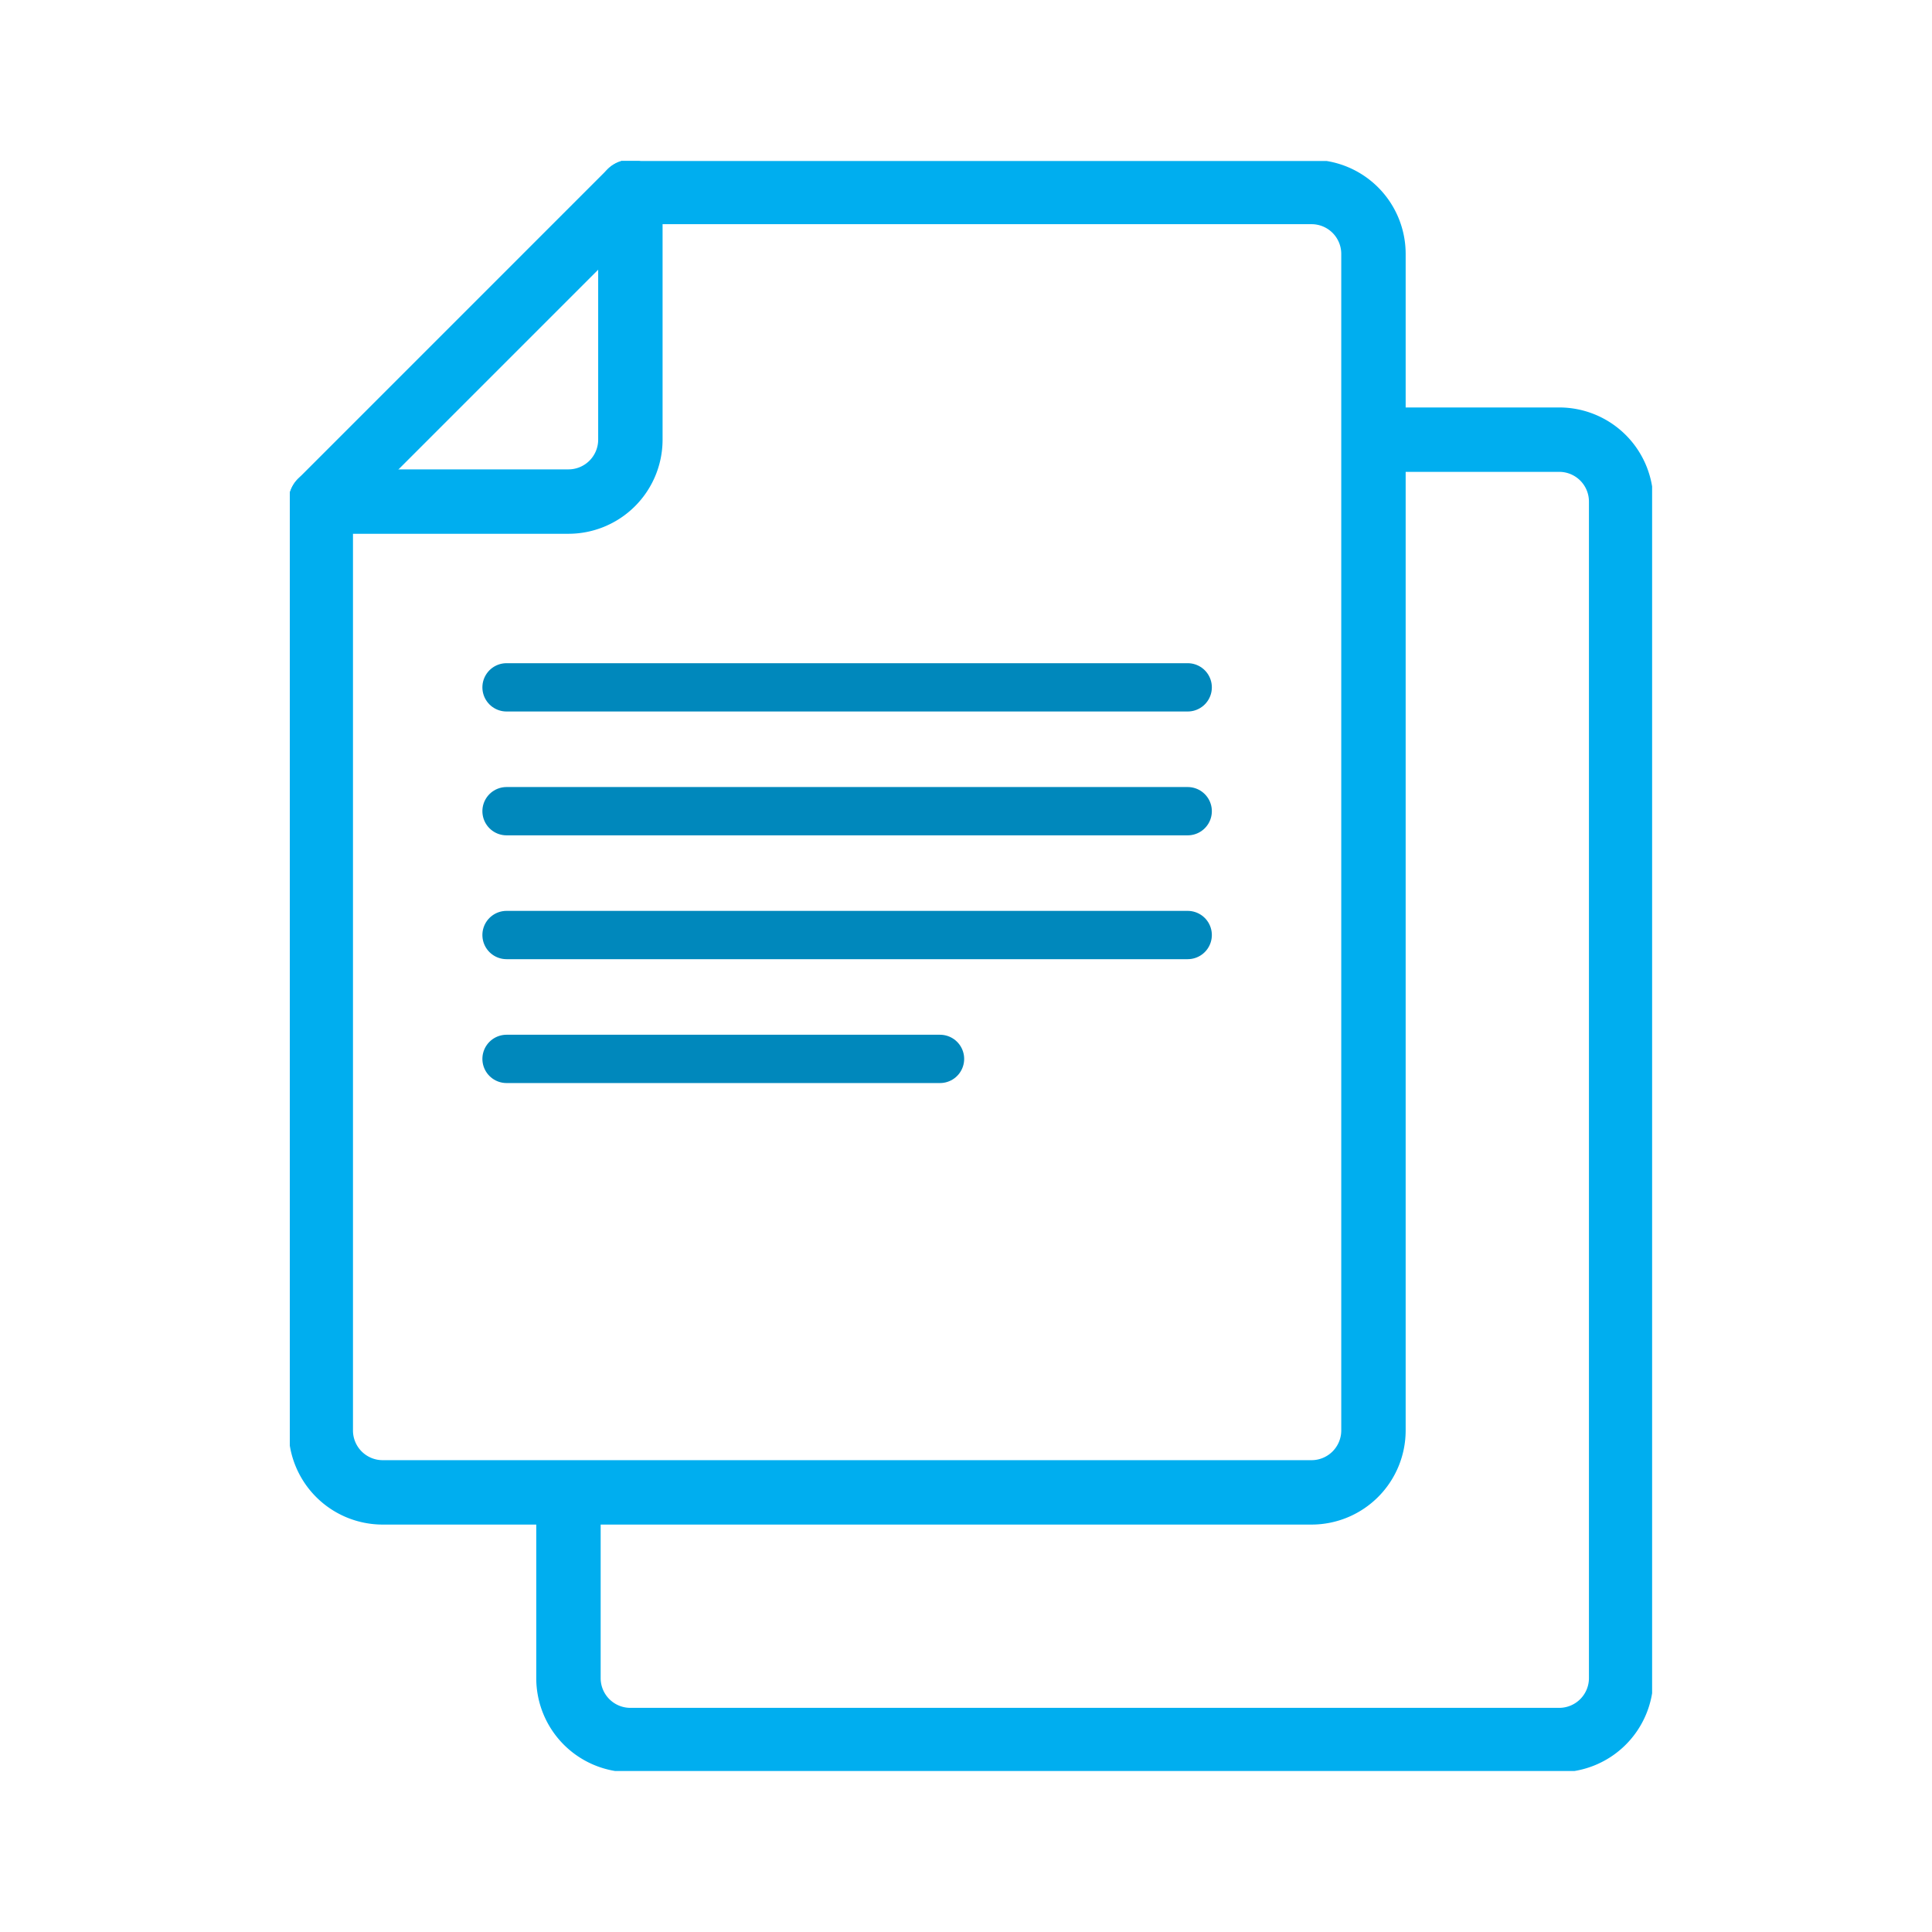
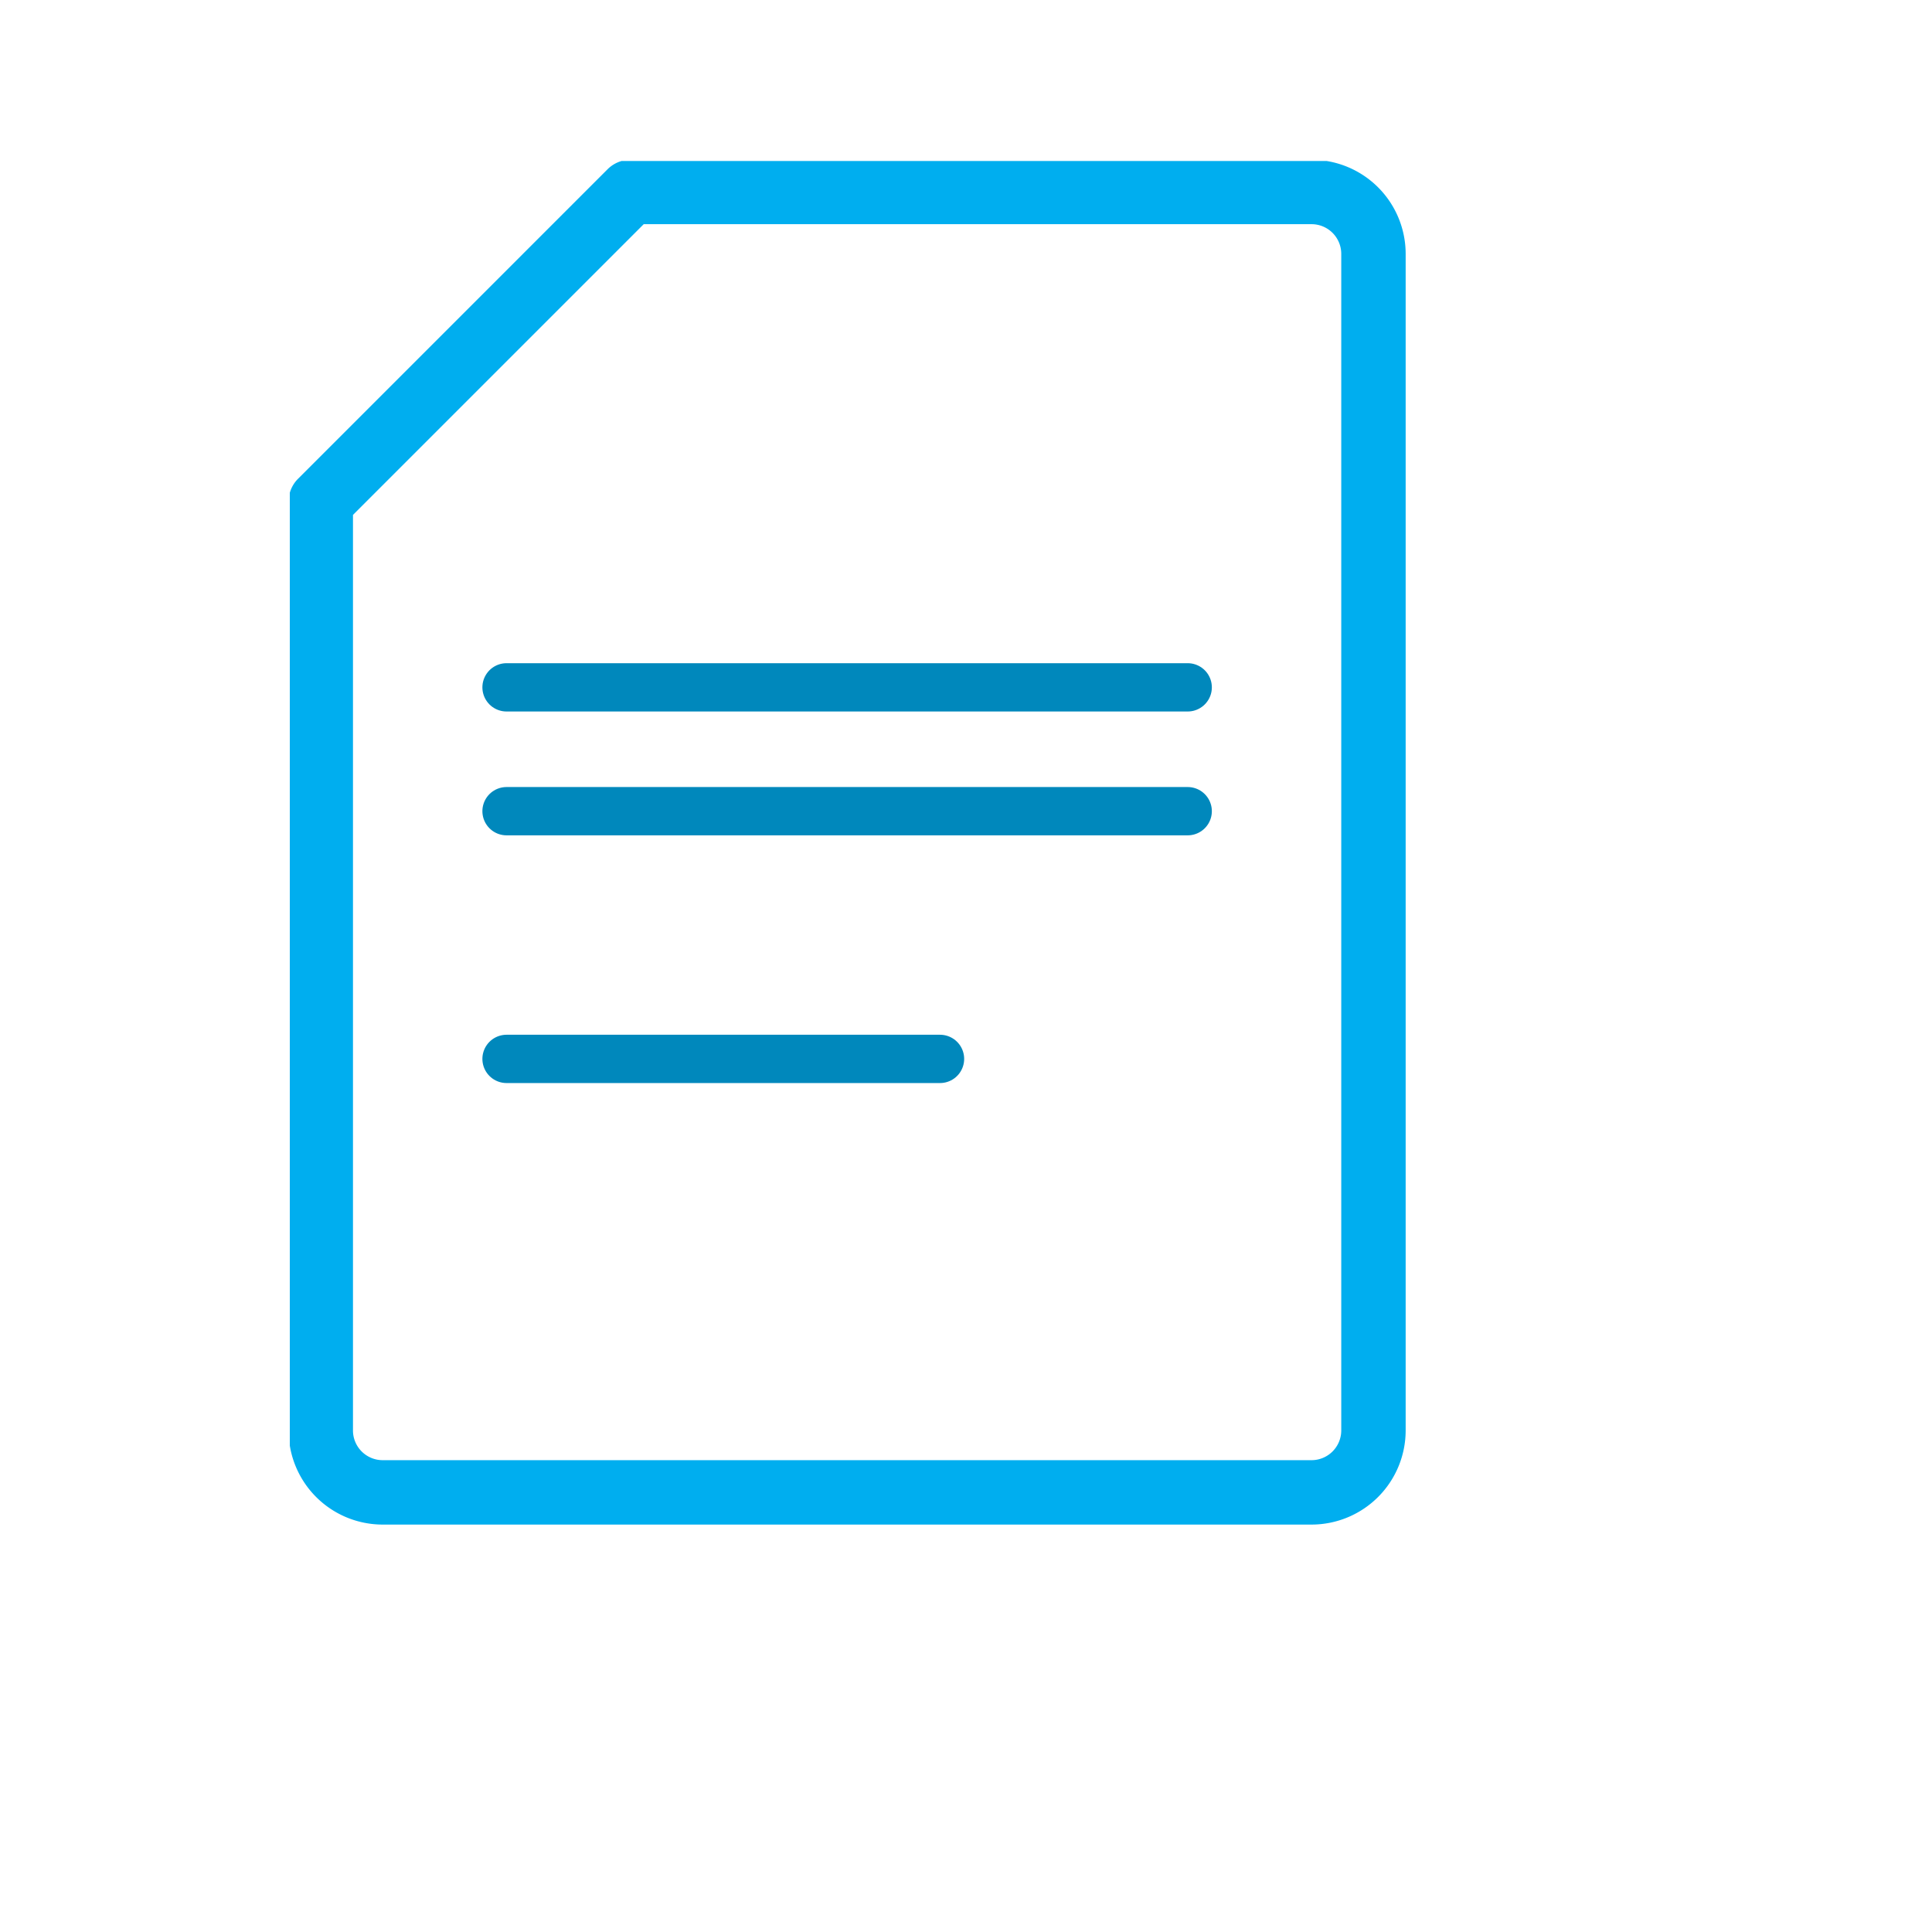
<svg xmlns="http://www.w3.org/2000/svg" width="60" height="60" viewBox="0 0 60 60">
  <defs>
    <clipPath id="clip-path">
      <rect id="Rectangle_117" data-name="Rectangle 117" width="42.308" height="50" fill="none" stroke="#00aeef" stroke-width="1" />
    </clipPath>
  </defs>
  <g id="benefit-icon-guides" transform="translate(254 -1630)">
-     <rect id="Rectangle_405" data-name="Rectangle 405" width="60" height="60" transform="translate(-254 1630)" fill="#fff" opacity="0" />
    <g id="Group_210" data-name="Group 210" transform="translate(-245 1635)">
      <g id="Group_89" data-name="Group 89" clip-path="url(#clip-path)">
-         <path id="Path_77" data-name="Path 77" d="M10.615,1V8.692a1.924,1.924,0,0,1-1.923,1.923H1" transform="translate(-0.038 -0.038)" fill="none" stroke="#00aeef" stroke-linecap="round" stroke-linejoin="round" stroke-width="2" />
        <line id="Line_19" data-name="Line 19" x2="21.154" transform="translate(6.731 16.346)" fill="none" stroke="#0088bc" stroke-linecap="round" stroke-linejoin="round" stroke-width="1.5" />
        <line id="Line_20" data-name="Line 20" x2="21.154" transform="translate(6.731 20.192)" fill="none" stroke="#0088bc" stroke-linecap="round" stroke-linejoin="round" stroke-width="1.5" />
-         <line id="Line_21" data-name="Line 21" x2="21.154" transform="translate(6.731 24.038)" fill="none" stroke="#0088bc" stroke-linecap="round" stroke-linejoin="round" stroke-width="1.5" />
        <line id="Line_22" data-name="Line 22" x2="13.462" transform="translate(6.731 27.885)" fill="none" stroke="#0088bc" stroke-linecap="round" stroke-linejoin="round" stroke-width="1.5" />
        <path id="Path_78" data-name="Path 78" d="M33.692,2.923A1.923,1.923,0,0,0,31.769,1H10.615L1,10.615V39.462a1.923,1.923,0,0,0,1.923,1.923H31.769a1.924,1.924,0,0,0,1.923-1.923Z" transform="translate(-0.038 -0.038)" fill="none" stroke="#00aeef" stroke-linejoin="round" stroke-width="2" />
-         <path id="Path_79" data-name="Path 79" d="M34,9h5.769a1.923,1.923,0,0,1,1.923,1.923V47.462a1.924,1.924,0,0,1-1.923,1.923H10.923A1.923,1.923,0,0,1,9,47.462V41.692" transform="translate(-0.346 -0.346)" fill="none" stroke="#00aeef" stroke-linejoin="round" stroke-width="2" />
      </g>
    </g>
  </g>
</svg>